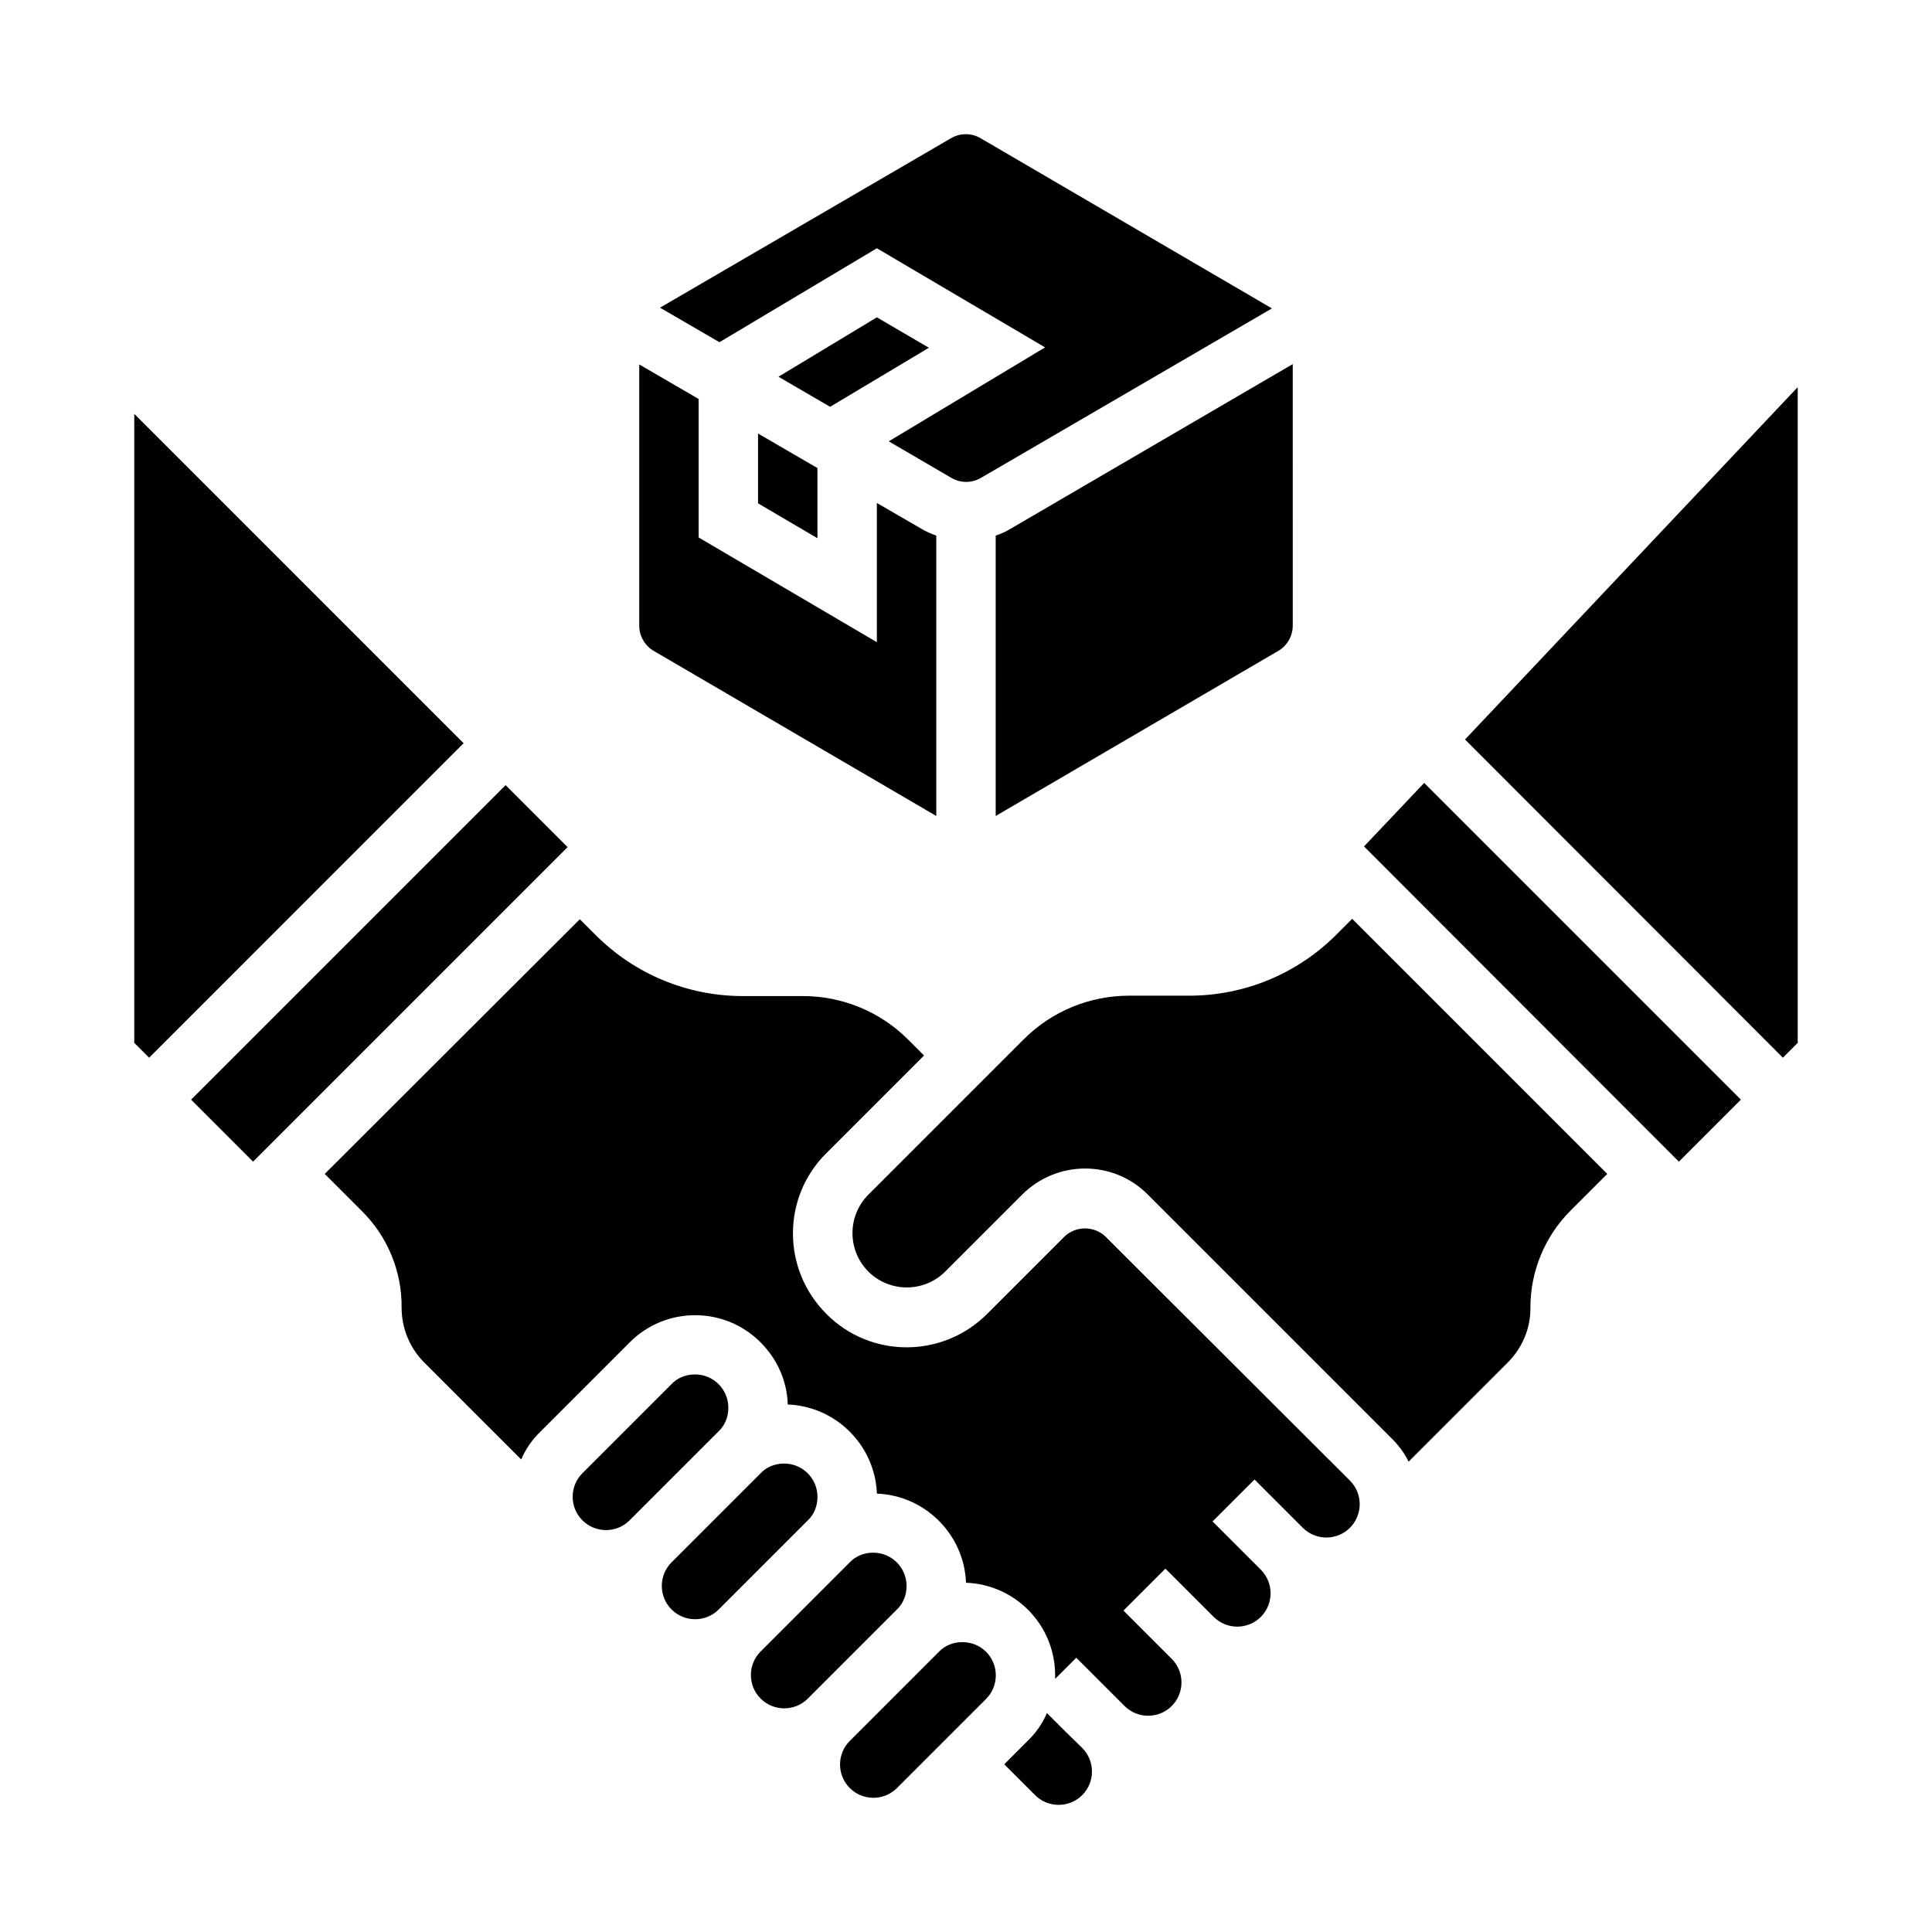
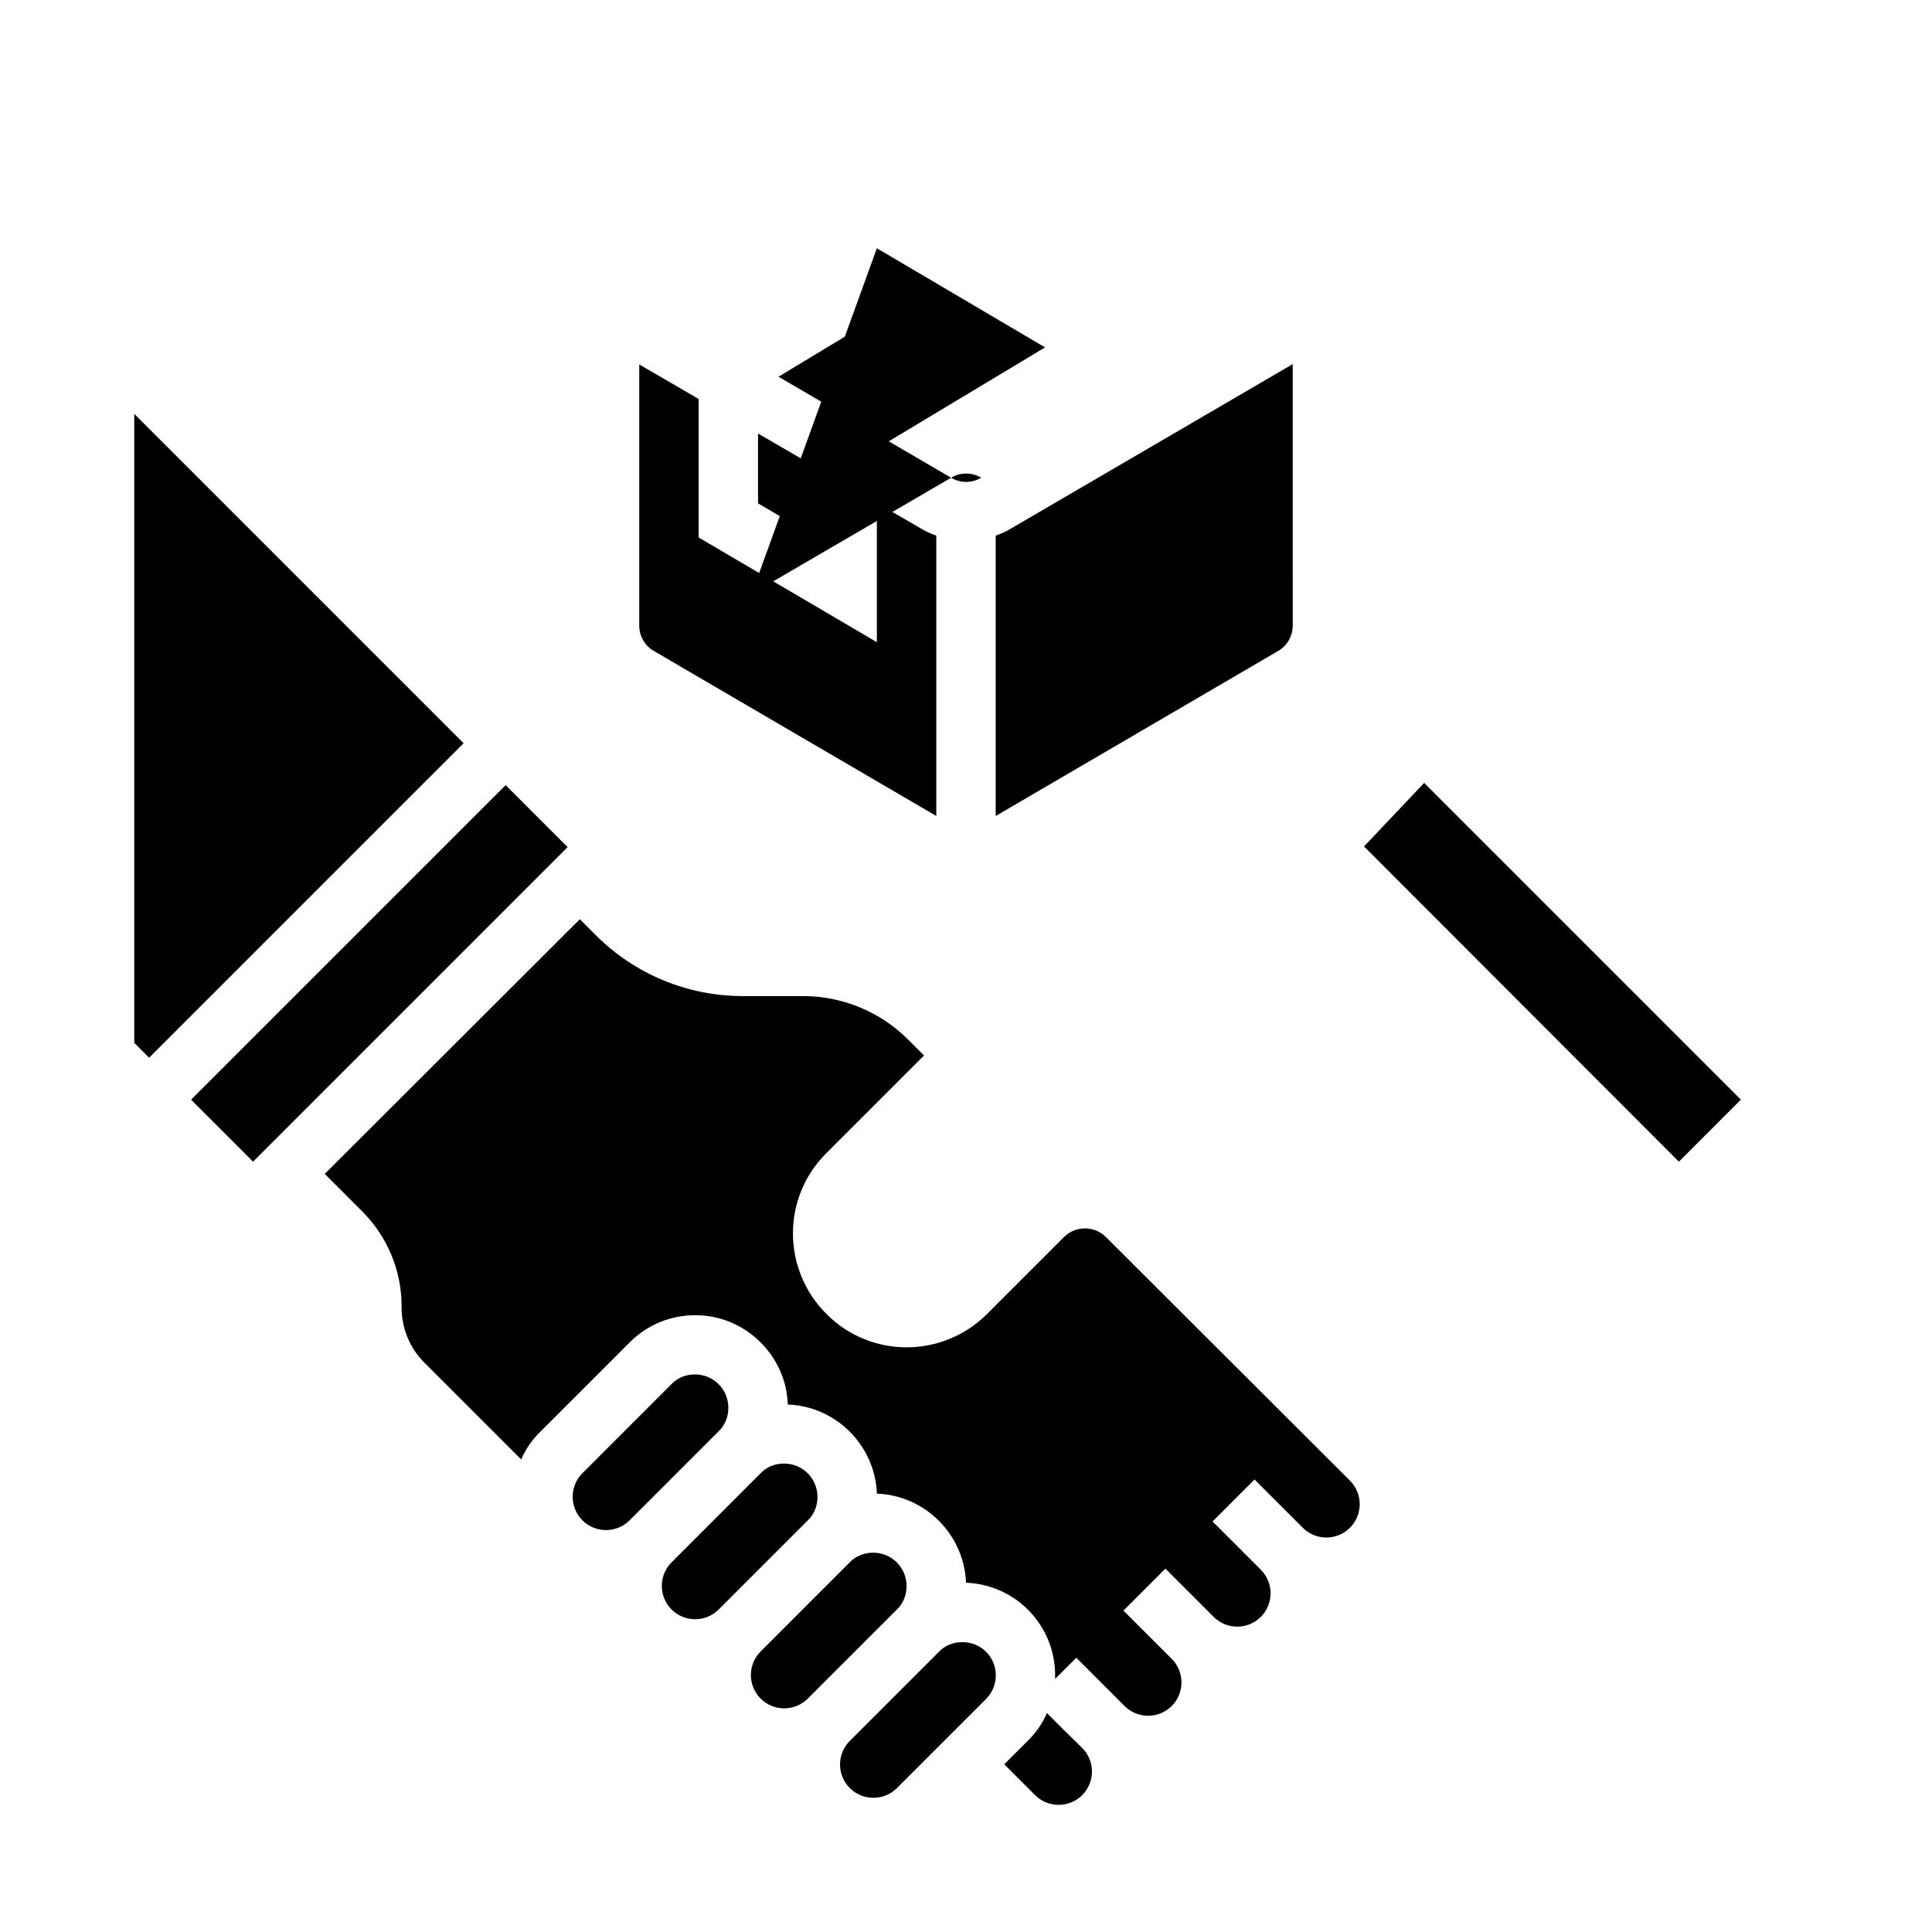
<svg xmlns="http://www.w3.org/2000/svg" fill="#000000" width="800px" height="800px" version="1.1" viewBox="144 144 512 512">
  <g>
    <path d="m360.64 540.71c0-4.922-3.938-8.855-8.855-8.855-2.363 0-4.625 0.887-6.199 2.559l-23.617 23.617c-3.445 3.445-3.445 9.055 0 12.496 3.445 3.445 9.055 3.445 12.496 0l23.617-23.617c1.676-1.574 2.559-3.836 2.559-6.199z" />
    <path d="m384.25 564.33c0-4.922-3.938-8.855-8.855-8.855-2.363 0-4.625 0.887-6.199 2.559l-23.617 23.617c-3.445 3.445-3.445 9.055 0 12.496 3.445 3.445 9.055 3.445 12.496 0l23.617-23.617c1.672-1.574 2.559-3.84 2.559-6.199z" />
    <path d="m179.58 253.68v166.69l3.938 3.938 83.344-83.348z" />
    <path d="m399.02 579.18c-2.363 0-4.625 0.887-6.199 2.559l-23.617 23.617c-3.445 3.445-3.445 9.055 0 12.496 3.445 3.445 9.055 3.445 12.496 0l23.617-23.617c3.445-3.445 3.445-9.055 0-12.496-1.672-1.672-3.938-2.559-6.297-2.559z" />
    <path d="m337.02 517.09c0-4.922-3.938-8.855-8.855-8.855-2.363 0-4.625 0.887-6.199 2.559l-23.617 23.617c-3.445 3.445-3.445 9.055 0 12.496 3.445 3.445 9.055 3.445 12.496 0l23.617-23.617c1.672-1.574 2.559-3.836 2.559-6.199z" />
    <path d="m194.64 435.43 83.355-83.355 16.422 16.422-83.355 83.355z" />
-     <path d="m532.25 339.97 84.23 84.332 3.934-3.938v-173.77z" />
    <path d="m425.88 602.41-4.43-4.43c-1.18 2.754-2.953 5.312-5.117 7.379l-6.199 6.199 8.168 8.168c3.445 3.445 9.055 3.445 12.496 0 3.445-3.445 3.445-9.055 0-12.496z" />
    <path d="m505.48 368.31 83.441 83.543 16.434-16.434-83.934-83.934z" />
    <path d="m437.09 471.83c-3.051-3.051-8.07-3.051-11.121 0l-20.367 20.367c-11.809 11.809-30.898 11.809-42.605 0-11.809-11.809-11.809-30.898 0-42.605l25.879-25.879-4.231-4.231c-7.379-7.379-17.418-11.512-27.848-11.512h-15.941c-14.66 0-28.633-5.805-38.965-16.137l-4.231-4.231-67.602 67.496 9.742 9.742c6.887 6.789 10.727 16.039 10.629 25.684 0 5.512 2.164 10.727 6.004 14.562l25.684 25.684c1.18-2.754 2.953-5.312 5.117-7.379l23.617-23.617c9.543-9.645 25.191-9.645 34.734 0 4.43 4.43 6.988 10.234 7.184 16.434 12.793 0.492 23.125 10.824 23.617 23.617 12.793 0.492 23.125 10.824 23.617 23.617 13.188 0.492 23.617 11.316 23.617 24.5v0.984l5.609-5.609 12.793 12.793c3.445 3.445 9.055 3.445 12.496 0 3.445-3.445 3.445-9.055 0-12.496l-12.793-12.793 11.121-11.121 12.793 12.793c3.445 3.445 9.055 3.445 12.496 0 3.445-3.445 3.445-9.055 0-12.496l-12.793-12.793 11.121-11.121 12.793 12.793c3.445 3.445 9.055 3.445 12.496 0 3.445-3.445 3.445-9.055 0-12.496z" />
-     <path d="m498.11 391.73c-10.332 10.332-24.309 16.137-38.969 16.137h-15.941c-10.43 0-20.469 4.133-27.848 11.512l-41.23 41.23c-5.609 5.609-5.609 14.762 0 20.367 5.609 5.609 14.762 5.609 20.367 0l20.367-20.367c9.25-9.25 24.207-9.25 33.359 0l64.648 64.648c1.77 1.77 3.344 3.836 4.43 6.102l26.273-26.273c3.836-3.836 6.102-9.152 6.004-14.562 0-9.645 3.836-18.895 10.629-25.684l9.742-9.742-67.602-67.602z" />
    <path d="m407.87 285.95v74.293l74.785-43.691c2.461-1.379 3.938-4.035 3.938-6.789l-0.004-69.273-74.688 43.59c-1.277 0.789-2.652 1.379-4.031 1.871z" />
-     <path d="m376.38 209.79 44.574 26.273-41.426 24.895 16.531 9.645c2.461 1.477 5.512 1.477 7.969 0l77.047-44.871-77.145-45.066c-2.461-1.477-5.512-1.477-7.969 0l-77.047 44.871 15.742 9.152z" />
+     <path d="m376.38 209.79 44.574 26.273-41.426 24.895 16.531 9.645c2.461 1.477 5.512 1.477 7.969 0c-2.461-1.477-5.512-1.477-7.969 0l-77.047 44.871 15.742 9.152z" />
    <path d="m344.89 277.39 15.742 9.25v-18.598l-15.742-9.152z" />
    <path d="m317.34 316.55 74.785 43.691v-74.293c-1.379-0.492-2.754-1.082-4.035-1.871l-11.711-6.789v36.898l-47.23-27.75v-36.703l-15.742-9.152v69.273c-0.004 2.66 1.473 5.316 3.934 6.695z" />
    <path d="m390.16 236.16-13.777-8.066-26.078 15.742 13.68 7.973z" />
  </g>
</svg>